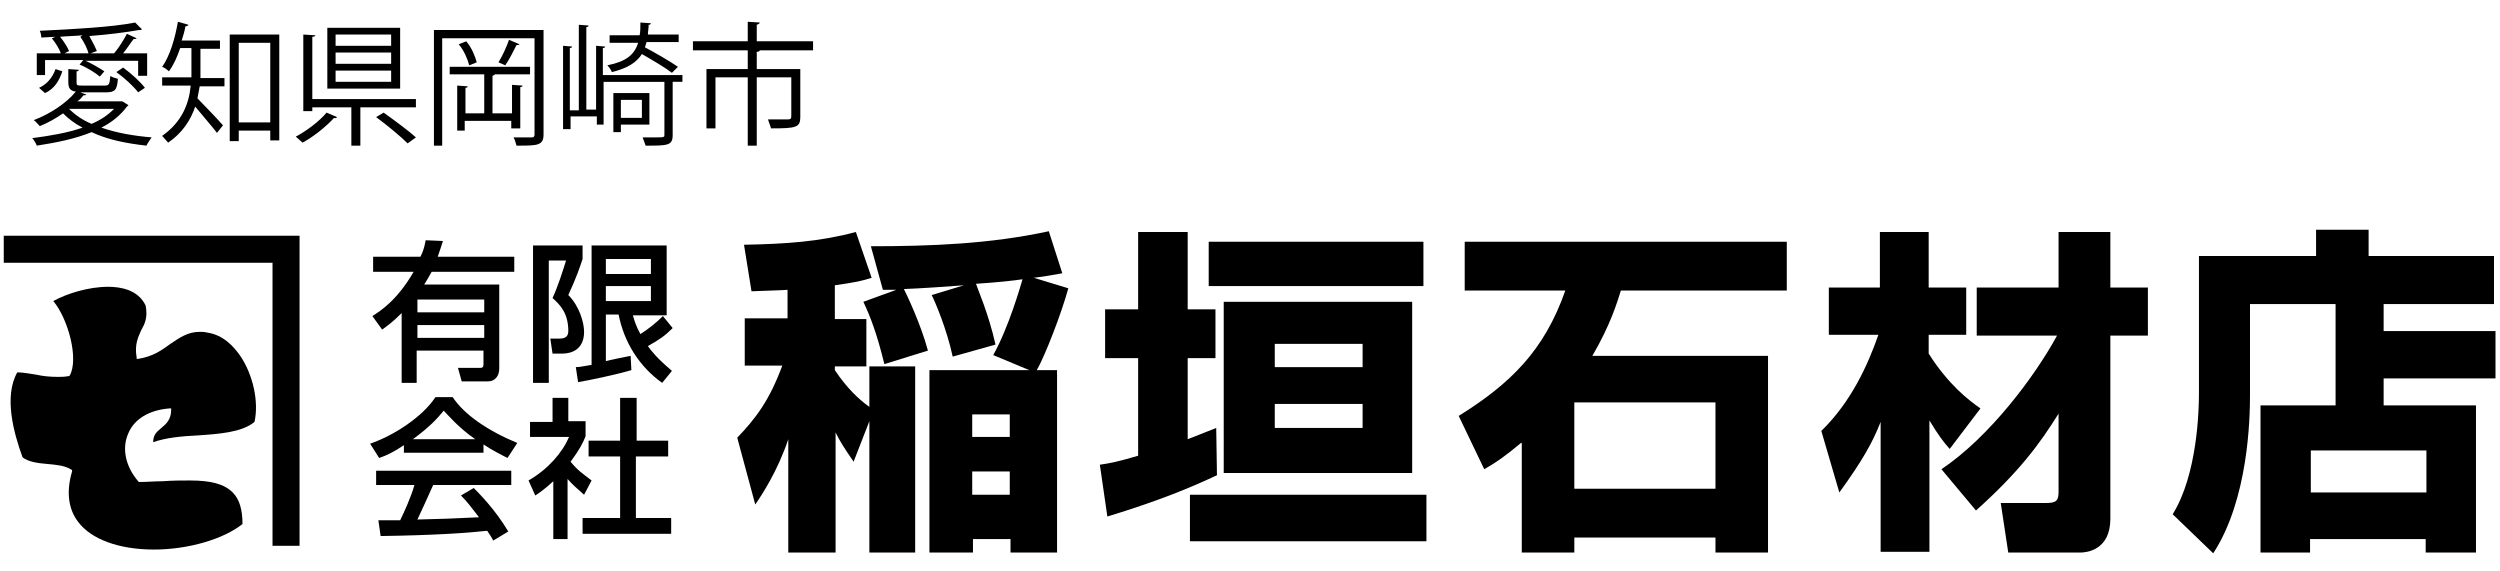
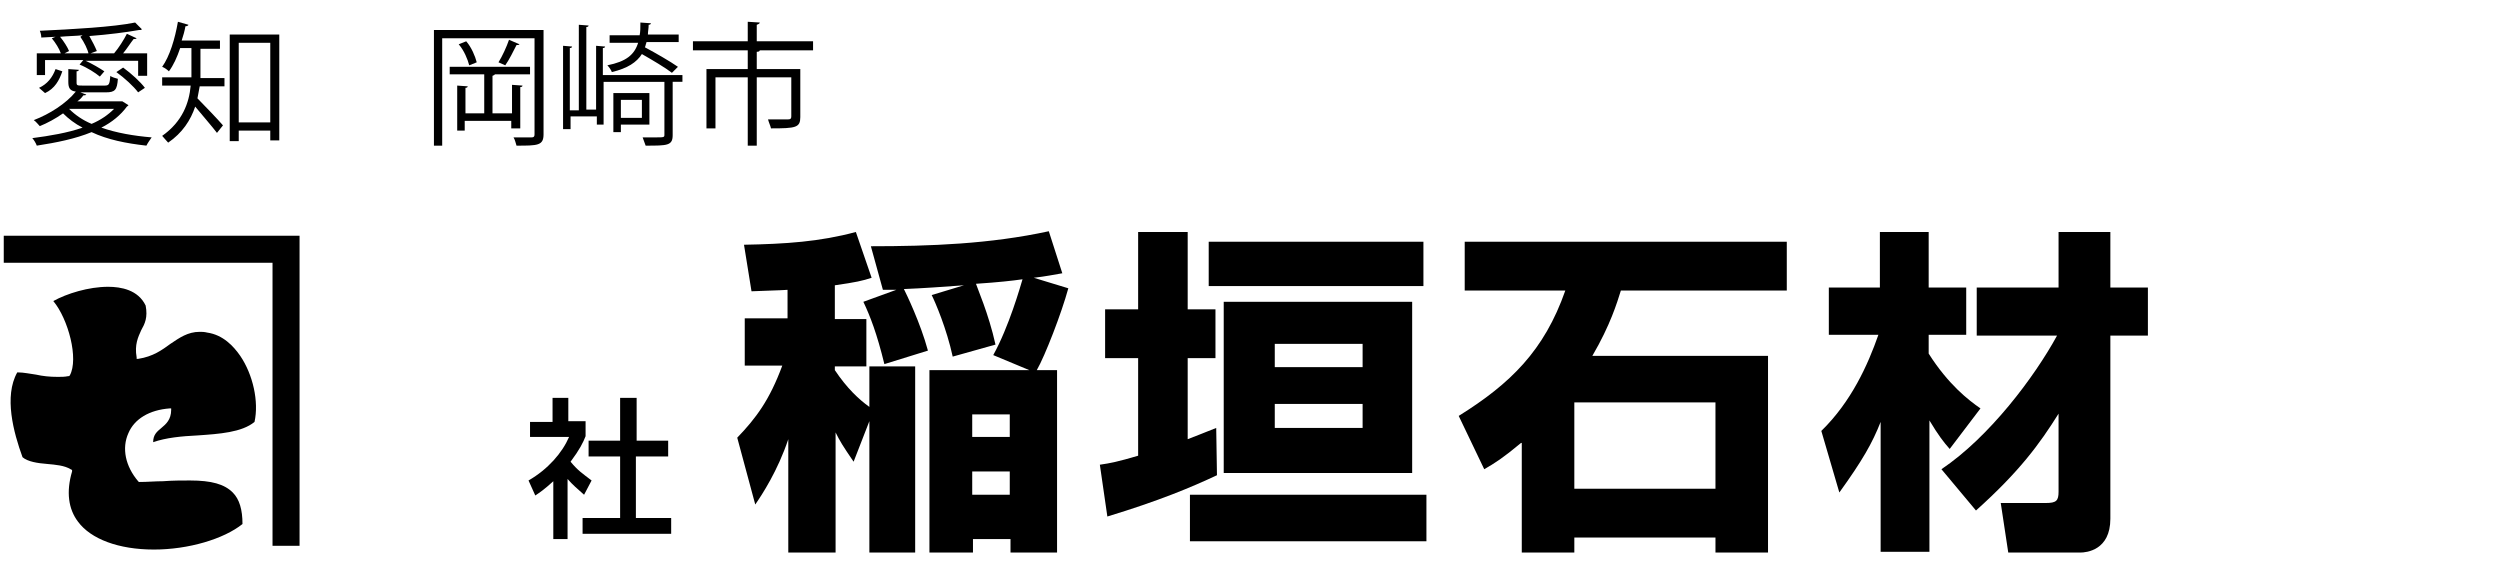
<svg xmlns="http://www.w3.org/2000/svg" version="1.1" id="レイヤー_1" x="0px" y="0px" width="333px" height="76px" viewBox="0 0 333 76" style="enable-background:new 0 0 333 76;" xml:space="preserve">
  <style type="text/css">
	.st0{fill-rule:evenodd;clip-rule:evenodd;}
</style>
  <g>
    <g>
      <g>
        <path d="M105,38.6c-1.5,0.1-2.8,0.1-4.9,0.2l-1-6.2c5.5-0.1,10.1-0.4,14.9-1.7l2.1,6.1c-1.2,0.4-2.1,0.6-4.9,1v4.5h4.2v6.3h-4.2     v0.5c1.6,2.4,3.2,3.9,4.6,4.9v-5.4h6.1v24.8h-6.1V56.1l-2.1,5.4c-1.5-2.2-1.8-2.7-2.4-3.9v16H105V58.5c-1.4,4.2-3.5,7.4-4.4,8.7     l-2.4-8.9c2.5-2.6,4.3-5,6-9.6h-5v-6.3h5.7V38.6z M117.8,48.5c-1-4.1-1.9-6.4-2.8-8.3l4.4-1.6c-0.3,0-1.6,0-1.8,0l-1.6-5.8     c7.9,0,15.9-0.3,23.7-2l1.8,5.6c-1.2,0.2-2.1,0.4-3.8,0.6l4.6,1.4c-0.9,3.3-3.1,9-4.2,10.9h2.7v24.3h-6.2v-1.8h-5v1.8h-5.8V49.3     h13.3l-4.8-2c2.1-3.8,3.6-9.1,3.9-10.1c-1.4,0.2-3.2,0.4-6.2,0.6c0.1,0.4,1.7,4,2.6,8.1l-5.7,1.6c-0.8-3.7-2.3-7.2-2.8-8.2     l4.3-1.3c-2.7,0.2-5.5,0.4-8,0.5c0.3,0.6,2.2,4.5,3.2,8.2L117.8,48.5z M129.5,55.2v3h5v-3H129.5z M129.5,62.8v3.1h5v-3.1H129.5z" />
        <path d="M146.5,61.9c1.4-0.2,2.4-0.4,5.1-1.2v-13h-4.4v-6.5h4.4V30.9h6.6v10.3h3.7v6.5h-3.7v10.8c1.1-0.4,2-0.8,3.8-1.5l0.1,6.3     c-3.4,1.6-7.7,3.4-14.6,5.5L146.5,61.9z M190,65.9v6.2h-31.5v-6.2H190z M189.6,32.2v5.9H161v-5.9H189.6z M188.1,40.2V63h-25.1     V40.2H188.1z M169.8,45.8v3.1h11.7v-3.1H169.8z M169.8,53.8v3.2h11.7v-3.2H169.8z" />
        <path d="M202.6,59c-2.4,2-3.5,2.7-4.9,3.5l-3.4-7.1c6.9-4.3,11.4-8.7,14.2-16.7h-13.4v-6.5H238v6.5h-22.1     c-0.5,1.6-1.4,4.6-3.8,8.7h23.4v26.2h-7v-2h-18.8v2h-7V59z M209.7,53.6v11.5h18.8V53.6H209.7z" />
        <path d="M242.6,57.4c4-3.9,6.2-8.8,7.6-12.8h-6.6v-6.3h6.8v-7.4h6.5v7.4h5v6.3h-5v2.5c2.6,4.1,5.3,6.2,6.9,7.3l-4.1,5.4     c-0.8-0.9-1.5-1.8-2.7-3.8v17.5h-6.5V56.2c-1.1,2.8-2.4,5.1-5.5,9.4L242.6,57.4z M258.6,62.5C265,58.2,271,50.2,274,44.7h-10.7     v-6.4h10.9v-7.4h6.9v7.4h5v6.4h-5v24.4c0,4.2-3.2,4.5-4,4.5h-9.6l-1-6.6h6c1.4,0,1.7-0.3,1.7-1.5V55.1c-2.5,4-5.2,7.7-11,12.9     L258.6,62.5z" />
-         <path d="M311.1,40.5h-11.4v12.1c0,3.1-0.2,13.9-4.9,21.1l-5.4-5.2c3.3-5.3,3.5-13.9,3.5-16.1V34.1h15.6v-3.5h7v3.5h16.7v6.4     h-14.7v3.6h14.9v6.3h-14.9V54h12.3v19.6h-6.7v-1.8h-15.4v1.8h-6.6V54h10V40.5z M307.8,60v5.6h15.4V60H307.8z" />
      </g>
      <g>
-         <path d="M49.6,42.1c1.1-0.7,3.3-2.1,5.5-5.9h-5.4v-2H56c0.3-0.6,0.5-1.1,0.7-2.2l2.3,0.1c-0.2,0.6-0.4,1.3-0.7,2.1h10.2v2H57.5     c-0.5,0.9-0.8,1.4-1,1.7h10v11.2c0,0.9-0.5,1.7-1.5,1.7h-3.5L61,49h3c0.4,0,0.4-0.3,0.4-0.5v-1.8h-8.9V51h-2v-9.3     c-1.2,1.2-1.9,1.7-2.6,2.2L49.6,42.1z M55.6,39.9v1.7h8.9v-1.7H55.6z M55.6,43.3V45h8.9v-1.7H55.6z" />
-         <path d="M71,32.7h6.6v1.8c-0.4,1.2-0.8,2.4-1.9,4.8c1.5,1.5,2.1,3.7,2.1,4.9c0,2.3-1.6,2.9-2.9,2.9h-1.3l-0.3-2h1.2     c0.7,0,1.2-0.2,1.2-1c0-2.4-1.1-3.5-2.1-4.4c0.7-1.5,1.4-3.7,1.8-5h-2.3V51H71V32.7z M76.7,48.9c0.6,0,0.8-0.1,2.1-0.3V32.7h10     V42h-4.5c0.2,0.7,0.4,1.4,1,2.5c1.1-0.7,2.1-1.5,3-2.4l1.3,1.6c-1,1-1.7,1.5-3.3,2.4c0.5,0.7,1.2,1.6,3.2,3.3L88.2,51     c-3.1-2.2-5.1-5.5-5.8-9.1h-1.7v6.2c0.3-0.1,3.2-0.7,3.3-0.7l0.1,1.9c-1.6,0.5-5.8,1.4-7.1,1.6L76.7,48.9z M80.7,34.5v2h6v-2     H80.7z M80.7,38.1v2h6v-2H80.7z" />
-         <path d="M53.8,59.3c-1.5,1-2.4,1.4-3.3,1.7l-1.2-1.9c3.2-1.1,7-3.6,8.7-6.2h2.3c1.5,2.3,4.7,4.5,8.6,6.1l-1.3,2     c-0.8-0.4-2-1-3.2-1.8v1.1H53.8V59.3z M65.7,72c-0.2-0.4-0.4-0.7-0.8-1.3c-2.7,0.3-7.2,0.6-14.2,0.7l-0.3-2.1c0.4,0,2.2,0,2.9,0     c0.5-1,1.5-3.2,1.9-4.7h-5.1v-1.9h18v1.9H57.7c-0.7,1.6-1.5,3.3-2.1,4.6c3.7-0.1,4.2-0.1,8.2-0.3c-1-1.3-1.5-2-2.4-2.9l1.7-1     c0.6,0.6,2.9,2.9,4.6,5.8L65.7,72z M63.3,58.5c-2.2-1.5-3.7-3.3-4.2-3.8c-0.8,1-1.9,2.2-4.1,3.8H63.3z" />
        <path d="M75.8,71.8h-2.1v-7.7c-1.2,1.1-1.8,1.5-2.4,1.9l-0.9-2c2.6-1.5,4.5-3.7,5.4-5.8h-5.2v-2h3V53h2.1v3.1h2.3v2     c-0.3,0.8-0.8,1.8-2,3.4c1,1.2,1.5,1.5,2.8,2.5l-1,1.9c-0.9-0.8-1.5-1.3-2.2-2.1V71.8z M82.7,53h2.1v5.7H89v2.1h-4.3V69h4.7v2.1     H77.6V69h5v-8.2h-4.2v-2.1h4.2V53z" />
      </g>
      <g>
        <path class="st0" d="M20.5,73.2c-4.7,0-8.4-1.4-10.1-3.7c-1.3-1.7-1.6-4-0.8-6.7l0-0.2l-0.2-0.1c-0.8-0.5-2-0.6-3.1-0.7     C5,61.7,3.7,61.5,3,60.9c-1.2-3.3-2.5-8.1-0.7-11.3c0.9,0,1.7,0.2,2.5,0.3c0.9,0.2,1.8,0.3,2.9,0.3c0.5,0,0.9,0,1.4-0.1l0.1,0     l0.1-0.1c1.2-2.2-0.2-7.5-2.2-9.9c1.8-1,4.7-1.9,7.3-1.9c1.7,0,4,0.4,5,2.5c0.3,1.6-0.1,2.4-0.6,3.3c-0.4,0.9-0.9,1.9-0.6,3.6     l0,0.2l0.2,0c2-0.3,3.2-1.2,4.3-2c1.2-0.8,2.3-1.6,3.9-1.6c0.3,0,0.6,0,1,0.1c2.1,0.3,3.5,1.8,4.4,3.1c1.7,2.5,2.5,6.1,1.9,8.8     c-1.7,1.4-4.7,1.6-7.6,1.8c-2.1,0.1-4.2,0.3-5.9,0.9c0-1,0.5-1.4,1.1-1.9c0.6-0.5,1.3-1.1,1.3-2.4l0-0.2l-0.2,0     c-2.7,0.2-4.7,1.4-5.5,3.3c-0.9,2-0.4,4.4,1.3,6.4l0.1,0.1l0.1,0c1,0,2.1-0.1,3.1-0.1c1.3-0.1,2.5-0.1,3.6-0.1     c2.9,0,4.6,0.5,5.7,1.6c0.9,0.9,1.3,2.3,1.3,4.2C29.8,71.8,25.1,73.2,20.5,73.2L20.5,73.2z" />
        <polygon points="39.9,31.4 0.5,31.4 0.5,35 36.3,35 36.3,72.7 39.9,72.7    " />
      </g>
    </g>
    <g>
      <path d="M16.3,13.5l0.8,0.5c0,0.1-0.1,0.1-0.2,0.2c-0.8,1.1-2,2.1-3.4,2.8c2,0.7,4.3,1.1,6.7,1.3c-0.2,0.3-0.5,0.7-0.7,1.1    c-2.7-0.3-5.2-0.8-7.3-1.8c-2.2,0.9-4.7,1.4-7.3,1.8c-0.1-0.3-0.4-0.8-0.6-1C6.6,18.1,9,17.7,11,17c-1-0.5-1.9-1.2-2.6-1.9    c-1,0.7-2.1,1.3-3.1,1.7c-0.2-0.2-0.5-0.6-0.8-0.8c2.1-0.8,4.3-2.2,5.6-3.8c-0.8-0.1-1-0.5-1-1.3V9.2l1.4,0.1    c0,0.1-0.1,0.2-0.3,0.2V11c0,0.4,0.1,0.4,0.9,0.4h2.8c0.6,0,0.7-0.1,0.8-1.3c0.2,0.2,0.7,0.3,1,0.4c-0.1,1.5-0.4,1.8-1.6,1.8h-3.4    l0.8,0.3c-0.1,0.1-0.2,0.1-0.4,0.1c-0.2,0.3-0.5,0.6-0.8,0.8h5.8L16.3,13.5z M6,8.1V10H4.9V7.1h3.2c-0.2-0.6-0.7-1.4-1.2-2    l0.5-0.2L5.5,5c0-0.3-0.1-0.7-0.2-0.9C9.6,3.9,15.1,3.6,18,3l0.9,0.9c0,0-0.1,0.1-0.2,0.1c-0.1,0-0.1,0-0.2,0    c-1.7,0.3-4,0.6-6.6,0.8c0.4,0.7,0.8,1.5,1,2l-1.1,0.4c-0.1-0.6-0.6-1.6-1.1-2.3L11,4.7c-1,0.1-2,0.1-3,0.2c0.5,0.6,1,1.4,1.2,1.9    L8.6,7.1h6.6c0.6-0.7,1.3-1.8,1.7-2.6l1.3,0.6c-0.1,0.1-0.2,0.1-0.4,0.1c-0.4,0.5-0.9,1.3-1.4,1.9h3.2v3h-1.2v-2h-7    c0.9,0.4,1.9,1,2.5,1.4l-0.6,0.7c-0.6-0.5-1.7-1.2-2.7-1.6l0.5-0.6H6z M8.3,9.5c-0.4,1.2-1,2.3-2.3,2.9l-0.8-0.7    c1.1-0.5,1.8-1.4,2.2-2.5L8.3,9.5z M9.2,14.5L9.2,14.5c0.8,0.8,1.8,1.5,3,2c1.2-0.5,2.2-1.2,3-2H9.2z M18.4,12.3    c-0.6-0.8-1.8-1.9-2.9-2.7L16.4,9c1.1,0.8,2.3,1.9,2.9,2.7L18.4,12.3z" />
      <path d="M26.7,6.5v3c0,0.3,0,0.6,0,0.9h3.2v1.1h-3.3c-0.1,0.5-0.2,1.1-0.3,1.6c0.8,0.8,2.9,3,3.4,3.6l-0.8,1    c-0.6-0.8-2-2.4-2.9-3.5c-0.6,1.8-1.7,3.5-3.6,4.8c-0.2-0.2-0.6-0.7-0.8-0.9c2.7-1.9,3.6-4.4,3.8-6.7h-3.8v-1.1h3.9    c0-0.3,0-0.6,0-0.9v-3H24c-0.4,1.2-0.9,2.3-1.5,3.1c-0.2-0.2-0.6-0.5-0.9-0.6c1-1.4,1.7-3.7,2.1-6l1.4,0.4c0,0.1-0.2,0.2-0.4,0.2    c-0.1,0.6-0.3,1.3-0.5,1.9h5.1v1.1H26.7z M30.7,4.6h6.5v14.1H36v-1.3h-4.2v1.4h-1.2V4.6z M31.9,16.3H36V5.7h-4.2V16.3z" />
-       <path d="M44.9,15.6c-0.1,0.1-0.2,0.2-0.4,0.1c-1,1.1-2.7,2.5-4.2,3.3c-0.2-0.2-0.7-0.6-0.9-0.8c1.5-0.8,3.2-2.1,4.1-3.2L44.9,15.6    z M41.7,13.2h13.7v1.1H48v5.1h-1.2v-5.1h-5.2v0.5h-1.2V4.6L42,4.7c0,0.1-0.1,0.2-0.4,0.2V13.2z M53.3,3.7v8.1h-9.7V3.7H53.3z     M52.1,6.1V4.6h-7.4v1.5H52.1z M52.1,8.5V7h-7.4v1.5H52.1z M52.1,10.9V9.4h-7.4v1.5H52.1z M54.3,19.1c-0.9-0.9-2.7-2.4-4.2-3.5    l1-0.6c1.4,1,3.3,2.4,4.3,3.3L54.3,19.1z" />
      <path d="M72.4,4v13.9c0,1.5-0.8,1.5-3.6,1.5c-0.1-0.3-0.2-0.8-0.4-1.1c0.5,0,0.9,0,1.3,0c0.5,0,0.9,0,1.1,0c0.3,0,0.4-0.1,0.4-0.4    V5.1H58.9v14.3h-1.1V4H72.4z M69.2,17.1h-1.1v-1h-6.2v1.3h-1v-6l1.4,0.1c0,0.1-0.1,0.2-0.3,0.2v3.4h2.5V9.9h-4.6v-1h10.7v1h-4.7    c0,0.1-0.1,0.1-0.3,0.2v5h2.6v-3.8l1.4,0.1c0,0.1-0.1,0.2-0.3,0.2V17.1z M62.5,8.7c-0.2-0.8-0.7-2-1.4-2.8l1-0.4    c0.7,0.8,1.2,2,1.4,2.8L62.5,8.7z M69.2,5.9C69.1,6,69,6,68.8,6c-0.4,0.8-1,2-1.5,2.7c-0.2-0.1-0.7-0.3-0.9-0.4    c0.5-0.8,1.1-2.1,1.4-3L69.2,5.9z" />
      <path d="M90.9,9.9v1h-1.3V18c0,1.4-0.7,1.4-3.6,1.4c-0.1-0.3-0.3-0.8-0.4-1.1c0.6,0,1.1,0,1.6,0c1.3,0,1.3,0,1.3-0.4v-7h-8.1v5.7    h-0.9v-1.1h-3.5v1.7H75V6.1l1.2,0.1c0,0.1-0.1,0.2-0.3,0.2v8.3h1.2V3.3l1.3,0.1c0,0.1-0.1,0.2-0.3,0.2v11h1.3V6.1l1.2,0.1    c0,0.1-0.1,0.2-0.3,0.2v3.6H90.9z M86.1,5.7c-0.1,0.2-0.1,0.4-0.2,0.6c1.5,0.8,3.4,1.9,4.4,2.6l-0.8,0.8C88.6,9,86.9,8,85.5,7.2    c-0.7,1.1-1.9,1.9-4,2.4c-0.1-0.3-0.4-0.7-0.6-0.9c2.5-0.5,3.6-1.4,4.1-3h-3.8v-1h4c0.1-0.5,0.1-1,0.1-1.7l1.4,0.1    c0,0.1-0.1,0.2-0.3,0.2c0,0.5-0.1,0.9-0.1,1.3h4.1v1H86.1z M86.5,16.6h-3.8v1h-1v-5.2h4.8V16.6z M85.5,13.3h-2.8v2.4h2.8V13.3z" />
      <path d="M108.3,5.5v1.2h-7.4v0h0.3c0,0.1-0.1,0.2-0.4,0.2v2.3h5.8v6.4c0,1.4-0.6,1.5-3.9,1.5c-0.1-0.4-0.3-0.8-0.4-1.2    c1.3,0,2.3,0,2.7,0c0.3,0,0.4-0.1,0.4-0.4v-5.2h-4.6v9.1h-1.2v-9.1h-4.3v6.8h-1.2V9.2h5.5V6.7h-7.3V5.5h7.3V2.9l1.6,0.1    c0,0.1-0.1,0.2-0.4,0.3v2.2H108.3z" />
    </g>
  </g>
</svg>